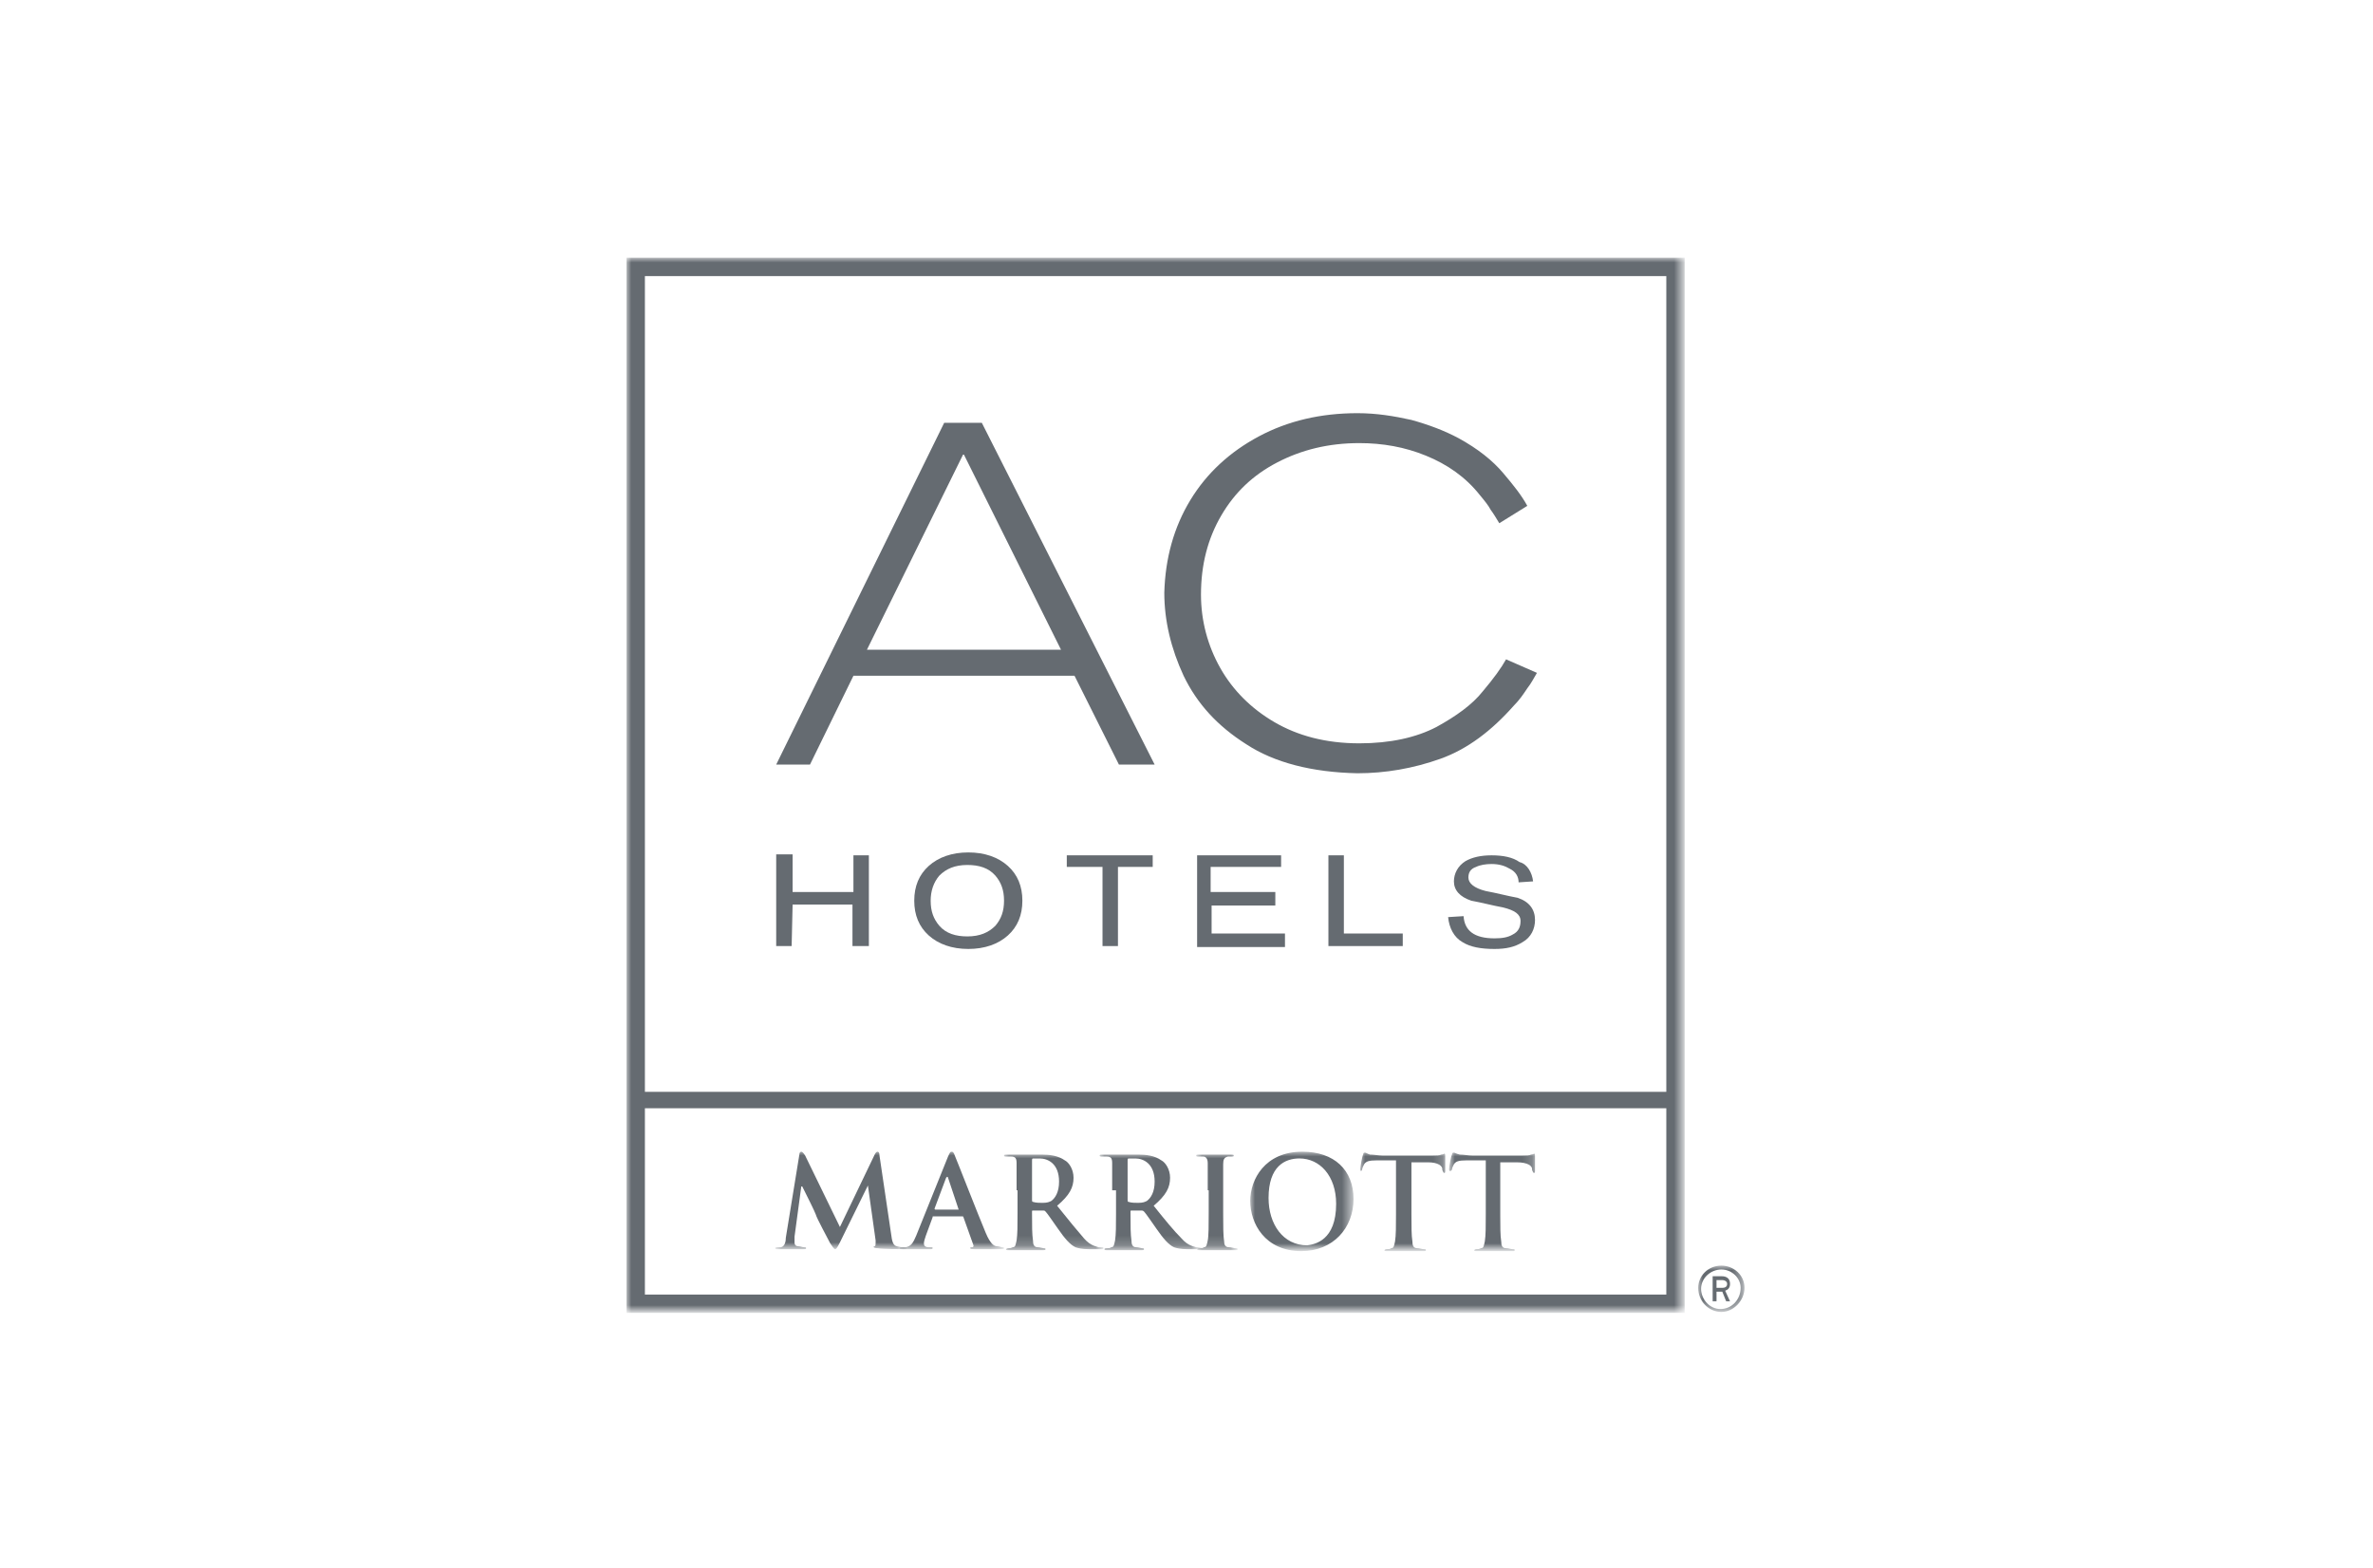
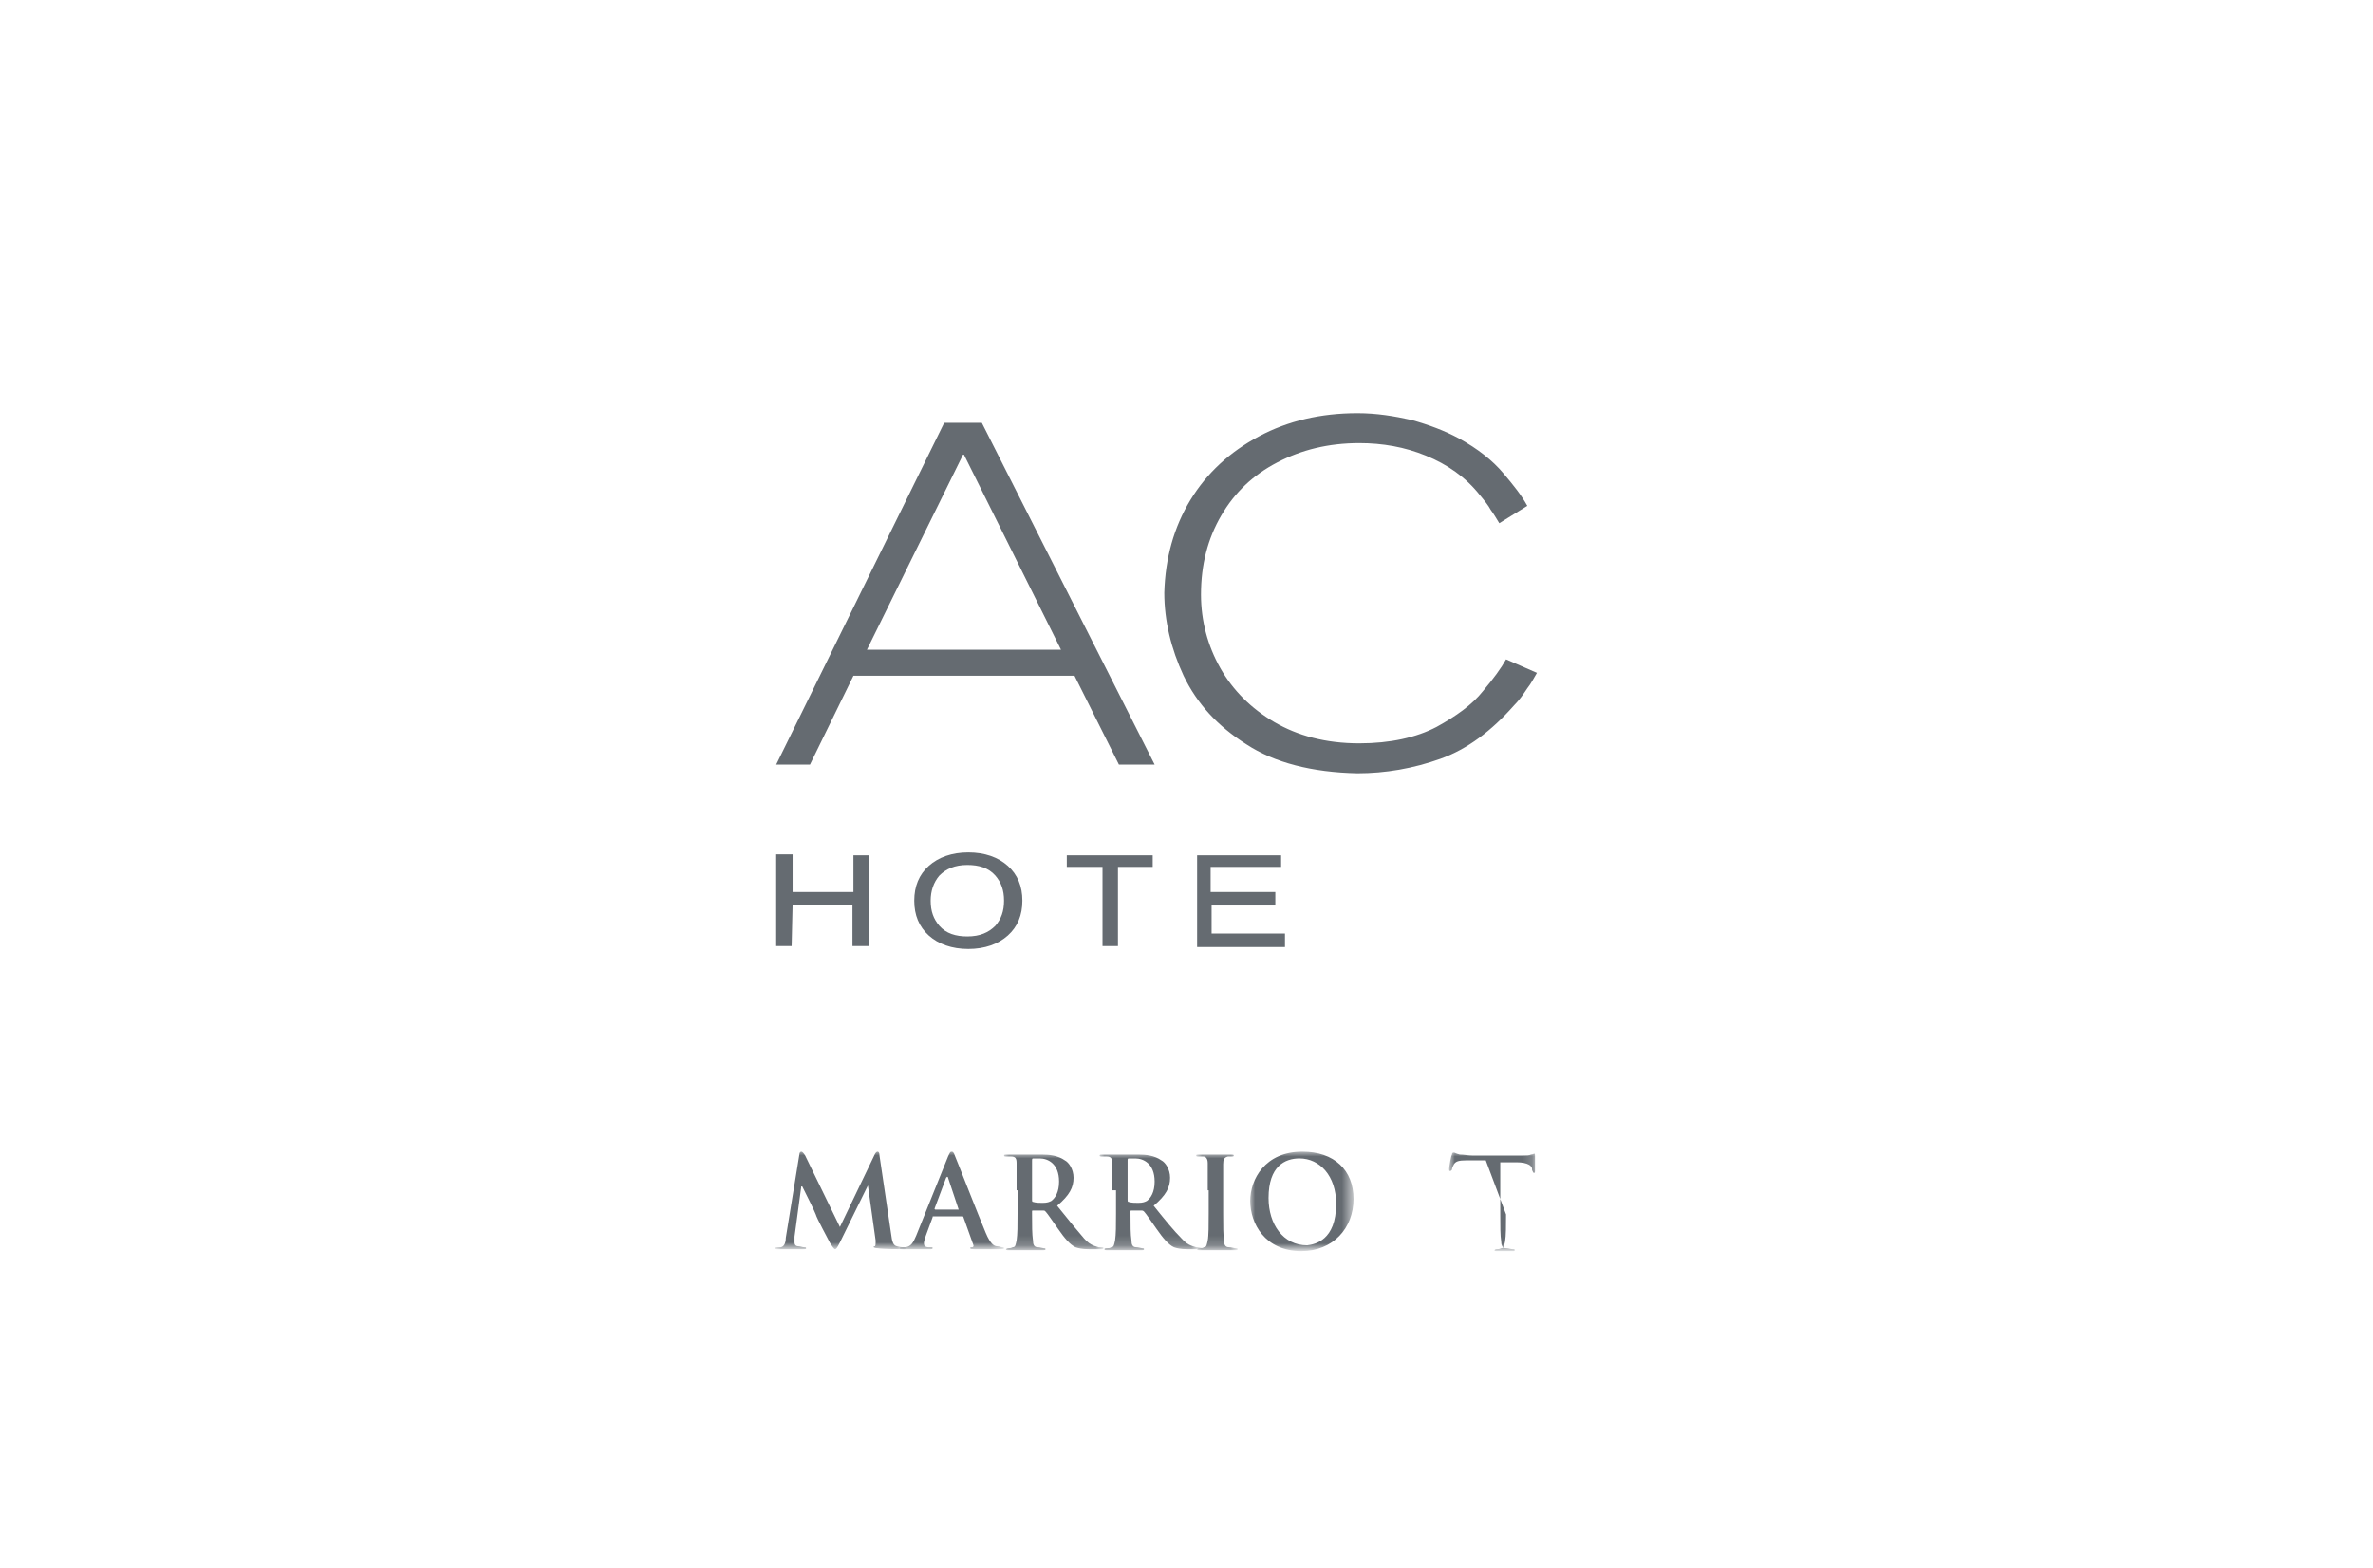
<svg xmlns="http://www.w3.org/2000/svg" version="1.0" id="katman_1" x="0px" y="0px" viewBox="0 0 245.8 162.4" style="enable-background:new 0 0 245.8 162.4;" xml:space="preserve">
  <style type="text/css">
	.st0{fill-rule:evenodd;clip-rule:evenodd;fill:#656B71;}
	.st1{fill-rule:evenodd;clip-rule:evenodd;fill:#FFFFFF;filter:url(#Adobe_OpacityMaskFilter);}
	.st2{mask:url(#a_1_);fill-rule:evenodd;clip-rule:evenodd;fill:#656B71;}
	.st3{fill-rule:evenodd;clip-rule:evenodd;fill:#FFFFFF;filter:url(#Adobe_OpacityMaskFilter_1_);}
	.st4{mask:url(#a_2_);fill-rule:evenodd;clip-rule:evenodd;fill:#656B71;}
	.st5{fill-rule:evenodd;clip-rule:evenodd;fill:#FFFFFF;filter:url(#Adobe_OpacityMaskFilter_2_);}
	.st6{mask:url(#a_3_);fill-rule:evenodd;clip-rule:evenodd;fill:#656B71;}
	.st7{fill-rule:evenodd;clip-rule:evenodd;fill:#FFFFFF;filter:url(#Adobe_OpacityMaskFilter_3_);}
	.st8{mask:url(#a_4_);fill-rule:evenodd;clip-rule:evenodd;fill:#656B71;}
	.st9{fill-rule:evenodd;clip-rule:evenodd;fill:#FFFFFF;filter:url(#Adobe_OpacityMaskFilter_4_);}
	.st10{mask:url(#a_5_);fill-rule:evenodd;clip-rule:evenodd;fill:#656B71;}
	.st11{fill-rule:evenodd;clip-rule:evenodd;fill:#FFFFFF;filter:url(#Adobe_OpacityMaskFilter_5_);}
	.st12{mask:url(#a_6_);fill-rule:evenodd;clip-rule:evenodd;fill:#656B71;}
	.st13{fill-rule:evenodd;clip-rule:evenodd;fill:#FFFFFF;filter:url(#Adobe_OpacityMaskFilter_6_);}
	.st14{mask:url(#a_7_);fill-rule:evenodd;clip-rule:evenodd;fill:#656B71;}
	.st15{fill-rule:evenodd;clip-rule:evenodd;fill:#FFFFFF;filter:url(#Adobe_OpacityMaskFilter_7_);}
	.st16{mask:url(#a_8_);fill-rule:evenodd;clip-rule:evenodd;fill:#656B71;}
	.st17{fill-rule:evenodd;clip-rule:evenodd;fill:#FFFFFF;filter:url(#Adobe_OpacityMaskFilter_8_);}
	.st18{mask:url(#a_9_);fill-rule:evenodd;clip-rule:evenodd;fill:#656B71;}
	.st19{fill-rule:evenodd;clip-rule:evenodd;fill:#FFFFFF;filter:url(#Adobe_OpacityMaskFilter_9_);}
	.st20{mask:url(#a_10_);fill-rule:evenodd;clip-rule:evenodd;fill:#656B71;}
</style>
  <g>
    <path class="st0" d="M109.9,67.3H89.8l10-20.3L109.9,67.3z M97.8,43.8L80.4,79.2h3.5l4.5-9.2h22.9l4.6,9.2h3.7l-17.9-35.4   L97.8,43.8z" />
    <g transform="translate(0 .2)">
      <path class="st0" d="M156,68.1c-0.5,0.9-1.3,2-2.4,3.3c-1.1,1.4-2.8,2.6-4.8,3.7c-2.1,1.1-4.8,1.7-8,1.7c-3.5,0-6.4-0.8-8.8-2.2    c-2.4-1.4-4.3-3.3-5.6-5.6c-1.3-2.3-2-4.9-2-7.6c0-3.1,0.7-5.8,2.1-8.2c1.4-2.4,3.3-4.2,5.8-5.5c2.5-1.3,5.3-2,8.5-2    c2.4,0,4.7,0.4,6.9,1.3c2.2,0.9,4.1,2.2,5.6,4.1c0.5,0.6,0.9,1.1,1.1,1.5c0.3,0.4,0.6,0.9,0.9,1.4l2.9-1.8    c-0.6-1.1-1.4-2.1-2.5-3.4c-1.1-1.3-2.6-2.5-4.6-3.6c-1.5-0.8-3.1-1.4-4.9-1.9c-1.8-0.4-3.6-0.7-5.6-0.7c-3.8,0-7.2,0.8-10.2,2.4    c-3,1.6-5.4,3.8-7.1,6.6c-1.7,2.8-2.6,6-2.7,9.6c0,2.9,0.7,5.8,2,8.6c1.4,2.9,3.5,5.2,6.5,7.1c2.9,1.9,6.8,2.9,11.5,3    c2.9,0,5.8-0.5,8.6-1.5c2.8-1,5.3-2.9,7.6-5.5c0.6-0.6,1-1.2,1.4-1.8c0.4-0.5,0.7-1.1,1-1.6L156,68.1z" />
      <path class="st0" d="M96.4,93.1c0,1.1,0.3,1.9,0.9,2.6c0.7,0.8,1.7,1.1,2.9,1.1c1.3,0,2.2-0.4,2.9-1.1c0.6-0.7,0.9-1.5,0.9-2.6    s-0.3-1.9-0.9-2.6c-0.7-0.8-1.7-1.1-2.9-1.1c-1.3,0-2.2,0.4-2.9,1.1C96.7,91.2,96.4,92.1,96.4,93.1 M94.7,93.1    c0-1.5,0.5-2.7,1.5-3.6c1-0.9,2.4-1.4,4.1-1.4c1.7,0,3.1,0.5,4.1,1.4c1,0.9,1.5,2.1,1.5,3.6c0,1.5-0.5,2.7-1.5,3.6    c-1,0.9-2.4,1.4-4.1,1.4c-1.7,0-3.1-0.5-4.1-1.4C95.2,95.8,94.7,94.6,94.7,93.1" />
-       <path class="st0" d="M158.8,91.1l-1.5,0.1c0-0.6-0.3-1.1-0.9-1.4c-0.5-0.3-1.1-0.5-1.9-0.5c-0.6,0-1.2,0.1-1.6,0.3    c-0.6,0.2-0.8,0.6-0.8,1.1c0,0.6,0.6,1.1,1.8,1.4c1.1,0.2,2.2,0.5,3.3,0.7c1.2,0.4,1.8,1.2,1.8,2.3c0,0.9-0.4,1.8-1.3,2.3    c-0.8,0.5-1.7,0.7-2.9,0.7c-1.4,0-2.5-0.2-3.3-0.7c-0.9-0.5-1.4-1.5-1.5-2.6l1.6-0.1c0.1,1.5,1.1,2.3,3.2,2.3    c0.8,0,1.4-0.1,1.9-0.4c0.6-0.3,0.8-0.8,0.8-1.4c0-0.7-0.6-1.1-1.8-1.4c-1.1-0.2-2.2-0.5-3.3-0.7c-1.2-0.4-1.8-1.1-1.8-2    c0-0.8,0.4-1.6,1.2-2.1c0.7-0.4,1.6-0.6,2.7-0.6c1.2,0,2.2,0.2,2.9,0.7C158.2,89.3,158.7,90.2,158.8,91.1" />
      <path class="st0" d="M88.4,88.4H90v9.4h-1.7v-4.3h-6.2L82,97.8h-1.6v-9.5h1.7v3.9h6.3L88.4,88.4z" />
      <path class="st0" d="M110.5,88.4h8.9v1.2h-3.6v8.2h-1.6l0-8.2h-3.7L110.5,88.4z" />
      <path class="st0" d="M124,88.4h8.7v1.2h-7.3v2.6h6.7v1.4h-6.6v2.9h7.6v1.4H124L124,88.4z" />
-       <path class="st0" d="M137.7,88.4h1.5v8.1h6.1v1.3h-7.7V88.4z" />
      <defs>
        <filter id="Adobe_OpacityMaskFilter" filterUnits="userSpaceOnUse" x="64.9" y="26.5" width="109.6" height="109.3">
          <feColorMatrix type="matrix" values="1 0 0 0 0  0 1 0 0 0  0 0 1 0 0  0 0 0 1 0" />
        </filter>
      </defs>
      <mask maskUnits="userSpaceOnUse" x="64.9" y="26.5" width="109.6" height="109.3" id="a_1_">
-         <path class="st1" d="M64.9,135.6h115.8V26.3H64.9V135.6z" />
-       </mask>
+         </mask>
      <path class="st2" d="M66.8,133.9h105.8v-19.3H66.8L66.8,133.9z M66.8,112.9h105.8V28.4H66.8L66.8,112.9z M64.9,135.8h109.6V26.5    H64.9V135.8z" />
      <defs>
        <filter id="Adobe_OpacityMaskFilter_1_" filterUnits="userSpaceOnUse" x="80.4" y="119" width="13.5" height="10.2">
          <feColorMatrix type="matrix" values="1 0 0 0 0  0 1 0 0 0  0 0 1 0 0  0 0 0 1 0" />
        </filter>
      </defs>
      <mask maskUnits="userSpaceOnUse" x="80.4" y="119" width="13.5" height="10.2" id="a_2_">
        <path class="st3" d="M64.9,135.6h115.8V26.3H64.9V135.6z" />
      </mask>
      <path class="st4" d="M82.8,119.4c0-0.2,0.1-0.3,0.2-0.3c0.1,0,0.2,0.1,0.4,0.4l3.6,7.4l3.6-7.5c0.1-0.2,0.2-0.3,0.3-0.3    c0.1,0,0.2,0.1,0.2,0.4l1.2,8.1c0.1,0.8,0.2,1.2,0.6,1.3c0.4,0.1,0.6,0.1,0.8,0.1c0.1,0,0.2,0,0.2,0.1c0,0.1-0.1,0.1-0.3,0.1    c-0.3,0-2.1,0-2.7-0.1c-0.3,0-0.4-0.1-0.4-0.1c0-0.1,0-0.1,0.1-0.1c0.1,0,0.1-0.2,0.1-0.6l-0.8-5.7h0l-2.9,5.9    c-0.3,0.6-0.4,0.7-0.5,0.7c-0.1,0-0.3-0.3-0.5-0.6c-0.3-0.6-1.4-2.6-1.5-3c-0.1-0.3-0.9-1.9-1.4-2.9h-0.1l-0.7,5.2    c0,0.2,0,0.4,0,0.6c0,0.3,0.2,0.4,0.4,0.4c0.2,0,0.4,0.1,0.6,0.1c0.1,0,0.2,0,0.2,0.1c0,0.1-0.1,0.1-0.3,0.1c-0.6,0-1.1,0-1.4,0    c-0.2,0-0.9,0-1.3,0c-0.1,0-0.2,0-0.2-0.1c0-0.1,0.1-0.1,0.2-0.1c0.1,0,0.2,0,0.4,0c0.4-0.1,0.5-0.6,0.5-1L82.8,119.4z" />
      <defs>
        <filter id="Adobe_OpacityMaskFilter_2_" filterUnits="userSpaceOnUse" x="93.1" y="119" width="10.8" height="10.2">
          <feColorMatrix type="matrix" values="1 0 0 0 0  0 1 0 0 0  0 0 1 0 0  0 0 0 1 0" />
        </filter>
      </defs>
      <mask maskUnits="userSpaceOnUse" x="93.1" y="119" width="10.8" height="10.2" id="a_3_">
        <path class="st5" d="M64.9,135.6h115.8V26.3H64.9V135.6z" />
      </mask>
      <path class="st6" d="M99.3,125.1C99.4,125.1,99.4,125.1,99.3,125.1l-1.1-3.3c0,0,0-0.1-0.1-0.1c0,0-0.1,0.1-0.1,0.1l-1.2,3.2    c0,0,0,0.1,0.1,0.1H99.3z M96.7,125.8c-0.1,0-0.1,0-0.1,0.1l-0.7,1.9c-0.1,0.3-0.2,0.6-0.2,0.8c0,0.2,0.1,0.4,0.5,0.4h0.2    c0.2,0,0.2,0,0.2,0.1c0,0.1-0.1,0.1-0.2,0.1c-0.4,0-1,0-1.4,0c-0.1,0-0.9,0-1.5,0c-0.2,0-0.3,0-0.3-0.1c0-0.1,0.1-0.1,0.2-0.1    s0.3,0,0.4,0c0.6-0.1,0.8-0.5,1.1-1.2l3.3-8.2c0.2-0.4,0.2-0.5,0.4-0.5c0.1,0,0.2,0.1,0.3,0.4c0.3,0.7,2.4,6.1,3.2,8    c0.5,1.2,0.9,1.4,1.2,1.4c0.2,0,0.4,0.1,0.5,0.1c0.1,0,0.2,0,0.2,0.1c0,0.1-0.1,0.1-0.6,0.1c-0.5,0-1.4,0-2.5,0    c-0.2,0-0.4,0-0.4-0.1c0-0.1,0-0.1,0.2-0.1c0.1,0,0.2-0.1,0.1-0.3l-1-2.8c0-0.1-0.1-0.1-0.1-0.1L96.7,125.8z" />
      <defs>
        <filter id="Adobe_OpacityMaskFilter_3_" filterUnits="userSpaceOnUse" x="104" y="119.3" width="10.3" height="9.9">
          <feColorMatrix type="matrix" values="1 0 0 0 0  0 1 0 0 0  0 0 1 0 0  0 0 0 1 0" />
        </filter>
      </defs>
      <mask maskUnits="userSpaceOnUse" x="104" y="119.3" width="10.3" height="9.9" id="a_4_">
        <path class="st7" d="M64.9,135.6h115.8V26.3H64.9V135.6z" />
      </mask>
      <path class="st8" d="M106.9,124.1c0,0.1,0,0.2,0.1,0.2c0.3,0.1,0.7,0.1,1,0.1c0.5,0,0.7-0.1,0.9-0.2c0.4-0.3,0.8-0.9,0.8-2    c0-1.9-1.2-2.4-2-2.4c-0.3,0-0.6,0-0.7,0c-0.1,0-0.1,0.1-0.1,0.2V124.1z M105.3,123.1c0-2,0-2.3,0-2.8c0-0.5-0.1-0.7-0.6-0.7    c-0.1,0-0.3,0-0.5,0c-0.1,0-0.2,0-0.2-0.1c0-0.1,0.1-0.1,0.3-0.1c0.7,0,1.5,0,1.8,0c0.5,0,1.4,0,1.8,0c0.8,0,1.7,0.1,2.4,0.6    c0.4,0.2,0.9,0.9,0.9,1.8c0,1-0.4,1.8-1.7,2.9c1.2,1.5,2.1,2.6,2.8,3.4c0.7,0.8,1.3,0.8,1.5,0.9c0.1,0,0.3,0,0.4,0    c0.1,0,0.1,0,0.1,0.1c0,0.1-0.1,0.1-0.2,0.1h-1.3c-0.7,0-1.1-0.1-1.4-0.2c-0.6-0.3-1.1-0.9-1.8-1.9c-0.5-0.7-1.1-1.6-1.3-1.8    c-0.1-0.1-0.1-0.1-0.2-0.1l-1.1,0c-0.1,0-0.1,0-0.1,0.1v0.2c0,1.2,0,2.2,0.1,2.8c0,0.4,0.1,0.7,0.5,0.7c0.2,0,0.5,0.1,0.6,0.1    c0.1,0,0.2,0,0.2,0.1c0,0.1-0.1,0.1-0.3,0.1c-0.8,0-1.7,0-1.9,0c-0.2,0-1.1,0-1.6,0c-0.2,0-0.3,0-0.3-0.1c0,0,0.1-0.1,0.2-0.1    c0.2,0,0.3,0,0.5-0.1c0.3,0,0.3-0.3,0.4-0.7c0.1-0.6,0.1-1.6,0.1-2.8V123.1z" />
      <defs>
        <filter id="Adobe_OpacityMaskFilter_4_" filterUnits="userSpaceOnUse" x="113.9" y="119.3" width="10.4" height="9.9">
          <feColorMatrix type="matrix" values="1 0 0 0 0  0 1 0 0 0  0 0 1 0 0  0 0 0 1 0" />
        </filter>
      </defs>
      <mask maskUnits="userSpaceOnUse" x="113.9" y="119.3" width="10.4" height="9.9" id="a_5_">
        <path class="st9" d="M64.9,135.6h115.8V26.3H64.9V135.6z" />
      </mask>
      <path class="st10" d="M116.8,124.1c0,0.1,0,0.2,0.1,0.2c0.3,0.1,0.7,0.1,1,0.1c0.5,0,0.7-0.1,0.9-0.2c0.4-0.3,0.8-0.9,0.8-2    c0-1.9-1.2-2.4-2-2.4c-0.3,0-0.6,0-0.7,0c-0.1,0-0.1,0.1-0.1,0.2V124.1z M115.2,123.1c0-2,0-2.3,0-2.8c0-0.5-0.1-0.7-0.6-0.7    c-0.1,0-0.3,0-0.5,0c-0.1,0-0.2,0-0.2-0.1c0-0.1,0.1-0.1,0.3-0.1c0.7,0,1.5,0,1.8,0c0.4,0,1.4,0,1.9,0c0.8,0,1.7,0.1,2.4,0.6    c0.4,0.2,0.9,0.9,0.9,1.8c0,1-0.4,1.8-1.7,2.9c1.2,1.5,2.1,2.6,2.9,3.4c0.7,0.8,1.3,0.8,1.5,0.9c0.2,0,0.3,0,0.4,0s0.2,0,0.2,0.1    c0,0.1-0.1,0.1-0.3,0.1h-1.2c-0.7,0-1.1-0.1-1.4-0.2c-0.6-0.3-1.1-0.9-1.8-1.9c-0.5-0.7-1.1-1.6-1.3-1.8c-0.1-0.1-0.2-0.1-0.2-0.1    l-1.1,0c-0.1,0-0.1,0-0.1,0.1v0.2c0,1.2,0,2.2,0.1,2.8c0,0.4,0.1,0.7,0.5,0.7c0.2,0,0.5,0.1,0.6,0.1c0.1,0,0.2,0,0.2,0.1    c0,0.1-0.1,0.1-0.3,0.1c-0.8,0-1.7,0-1.9,0c-0.2,0-1.1,0-1.6,0c-0.2,0-0.3,0-0.3-0.1c0,0,0-0.1,0.2-0.1c0.2,0,0.4,0,0.5-0.1    c0.3,0,0.3-0.3,0.4-0.7c0.1-0.6,0.1-1.6,0.1-2.8V123.1z" />
      <defs>
        <filter id="Adobe_OpacityMaskFilter_5_" filterUnits="userSpaceOnUse" x="124" y="119.3" width="4.2" height="9.9">
          <feColorMatrix type="matrix" values="1 0 0 0 0  0 1 0 0 0  0 0 1 0 0  0 0 0 1 0" />
        </filter>
      </defs>
      <mask maskUnits="userSpaceOnUse" x="124" y="119.3" width="4.2" height="9.9" id="a_6_">
        <path class="st11" d="M64.9,135.6h115.8V26.3H64.9V135.6z" />
      </mask>
      <path class="st12" d="M125.1,123.1c0-2,0-2.3,0-2.8c0-0.5-0.2-0.7-0.5-0.7c-0.1,0-0.3,0-0.5,0c-0.1,0-0.2,0-0.2-0.1    c0-0.1,0.1-0.1,0.3-0.1c0.5,0,1.3,0,1.7,0c0.3,0,1.1,0,1.6,0c0.2,0,0.3,0,0.3,0.1c0,0.1-0.1,0.1-0.2,0.1c-0.1,0-0.2,0-0.4,0    c-0.4,0.1-0.5,0.3-0.5,0.8c0,0.4,0,0.8,0,2.8v2.3c0,1.3,0,2.3,0.1,2.9c0,0.3,0.1,0.6,0.5,0.6c0.2,0,0.5,0.1,0.7,0.1    c0.1,0,0.2,0,0.2,0.1c0,0.1-0.1,0.1-0.2,0.1c-0.9,0-1.7,0-2,0c-0.3,0-1.1,0-1.7,0c-0.2,0-0.3,0-0.3-0.1c0,0,0.1-0.1,0.2-0.1    c0.2,0,0.4,0,0.5-0.1c0.3,0,0.3-0.3,0.4-0.7c0.1-0.5,0.1-1.6,0.1-2.9V123.1z" />
      <defs>
        <filter id="Adobe_OpacityMaskFilter_6_" filterUnits="userSpaceOnUse" x="129.5" y="119.1" width="10.7" height="10.2">
          <feColorMatrix type="matrix" values="1 0 0 0 0  0 1 0 0 0  0 0 1 0 0  0 0 0 1 0" />
        </filter>
      </defs>
      <mask maskUnits="userSpaceOnUse" x="129.5" y="119.1" width="10.7" height="10.2" id="a_7_">
        <path class="st13" d="M64.9,135.6h115.8V26.3H64.9V135.6z" />
      </mask>
      <path class="st14" d="M138.4,124.5c0-2.9-1.7-4.7-3.8-4.7c-1.5,0-3.2,0.8-3.2,4.1c0,2.7,1.5,4.9,4,4.9    C136.2,128.7,138.4,128.3,138.4,124.5 M129.5,124.2c0-2.2,1.5-5.1,5.4-5.1c3.3,0,5.3,1.9,5.3,4.9c0,3-2.1,5.4-5.4,5.4    C131,129.4,129.5,126.5,129.5,124.2" />
      <defs>
        <filter id="Adobe_OpacityMaskFilter_7_" filterUnits="userSpaceOnUse" x="140.9" y="119.1" width="8.9" height="10.1">
          <feColorMatrix type="matrix" values="1 0 0 0 0  0 1 0 0 0  0 0 1 0 0  0 0 0 1 0" />
        </filter>
      </defs>
      <mask maskUnits="userSpaceOnUse" x="140.9" y="119.1" width="8.9" height="10.1" id="a_8_">
        <path class="st15" d="M64.9,135.6h115.8V26.3H64.9V135.6z" />
      </mask>
-       <path class="st16" d="M144.6,120l-2,0c-0.8,0-1.1,0.1-1.3,0.4c-0.1,0.2-0.2,0.4-0.2,0.5c0,0.1-0.1,0.2-0.1,0.2    c-0.1,0-0.1-0.1-0.1-0.2c0-0.2,0.2-1.4,0.3-1.5c0-0.2,0.1-0.2,0.2-0.2c0.1,0,0.2,0.1,0.5,0.2c0.4,0,0.9,0.1,1.3,0.1h5.2    c0.4,0,0.7,0,0.9-0.1c0.2,0,0.3-0.1,0.3-0.1c0.1,0,0.1,0.1,0.1,0.3c0,0.3,0,1.2,0,1.5c0,0.1,0,0.2-0.1,0.2c-0.1,0-0.1-0.1-0.2-0.3    l0-0.1c0-0.3-0.4-0.7-1.5-0.7l-1.7,0v5.4c0,1.2,0,2.2,0.1,2.8c0,0.4,0.1,0.7,0.5,0.7c0.2,0,0.5,0.1,0.7,0.1c0.1,0,0.2,0,0.2,0.1    c0,0.1-0.1,0.1-0.2,0.1c-0.9,0-1.7,0-2.1,0c-0.3,0-1.1,0-1.7,0c-0.2,0-0.3,0-0.3-0.1c0,0,0.1-0.1,0.2-0.1c0.2,0,0.4,0,0.5-0.1    c0.3,0,0.3-0.3,0.4-0.7c0.1-0.6,0.1-1.6,0.1-2.8V120z" />
      <defs>
        <filter id="Adobe_OpacityMaskFilter_8_" filterUnits="userSpaceOnUse" x="150.2" y="119.1" width="8.9" height="10.1">
          <feColorMatrix type="matrix" values="1 0 0 0 0  0 1 0 0 0  0 0 1 0 0  0 0 0 1 0" />
        </filter>
      </defs>
      <mask maskUnits="userSpaceOnUse" x="150.2" y="119.1" width="8.9" height="10.1" id="a_9_">
        <path class="st17" d="M64.9,135.6h115.8V26.3H64.9V135.6z" />
      </mask>
-       <path class="st18" d="M153.9,120l-2,0c-0.8,0-1.1,0.1-1.3,0.4c-0.1,0.2-0.2,0.4-0.2,0.5c0,0.1-0.1,0.2-0.2,0.2    c-0.1,0-0.1-0.1-0.1-0.2c0-0.2,0.2-1.4,0.3-1.5c0-0.2,0.1-0.2,0.2-0.2c0.1,0,0.2,0.1,0.6,0.2c0.4,0,0.9,0.1,1.3,0.1h5.2    c0.4,0,0.7,0,0.9-0.1c0.2,0,0.3-0.1,0.3-0.1c0.1,0,0.1,0.1,0.1,0.3c0,0.3,0,1.2,0,1.5c0,0.1,0,0.2-0.1,0.2c-0.1,0-0.1-0.1-0.2-0.3    v-0.1c0-0.3-0.4-0.7-1.6-0.7l-1.7,0v5.4c0,1.2,0,2.2,0.1,2.8c0,0.4,0.1,0.7,0.5,0.7c0.2,0,0.5,0.1,0.7,0.1c0.1,0,0.2,0,0.2,0.1    c0,0.1-0.1,0.1-0.2,0.1c-0.9,0-1.7,0-2.1,0c-0.3,0-1.1,0-1.6,0c-0.2,0-0.3,0-0.3-0.1c0,0,0.1-0.1,0.2-0.1c0.2,0,0.3,0,0.5-0.1    c0.3,0,0.3-0.3,0.4-0.7c0.1-0.6,0.1-1.6,0.1-2.8L153.9,120z" />
+       <path class="st18" d="M153.9,120l-2,0c-0.8,0-1.1,0.1-1.3,0.4c-0.1,0.2-0.2,0.4-0.2,0.5c0,0.1-0.1,0.2-0.2,0.2    c-0.1,0-0.1-0.1-0.1-0.2c0-0.2,0.2-1.4,0.3-1.5c0-0.2,0.1-0.2,0.2-0.2c0.1,0,0.2,0.1,0.6,0.2c0.4,0,0.9,0.1,1.3,0.1h5.2    c0.4,0,0.7,0,0.9-0.1c0.2,0,0.3-0.1,0.3-0.1c0.1,0,0.1,0.1,0.1,0.3c0,0.3,0,1.2,0,1.5c0,0.1,0,0.2-0.1,0.2c-0.1,0-0.1-0.1-0.2-0.3    v-0.1c0-0.3-0.4-0.7-1.6-0.7l-1.7,0v5.4c0,1.2,0,2.2,0.1,2.8c0,0.4,0.1,0.7,0.5,0.7c0.2,0,0.5,0.1,0.7,0.1c0.1,0,0.2,0,0.2,0.1    c0,0.1-0.1,0.1-0.2,0.1c-0.3,0-1.1,0-1.6,0c-0.2,0-0.3,0-0.3-0.1c0,0,0.1-0.1,0.2-0.1c0.2,0,0.3,0,0.5-0.1    c0.3,0,0.3-0.3,0.4-0.7c0.1-0.6,0.1-1.6,0.1-2.8L153.9,120z" />
      <defs>
        <filter id="Adobe_OpacityMaskFilter_9_" filterUnits="userSpaceOnUse" x="175.9" y="130.9" width="4.8" height="4.8">
          <feColorMatrix type="matrix" values="1 0 0 0 0  0 1 0 0 0  0 0 1 0 0  0 0 0 1 0" />
        </filter>
      </defs>
      <mask maskUnits="userSpaceOnUse" x="175.9" y="130.9" width="4.8" height="4.8" id="a_10_">
        <path class="st19" d="M64.9,135.6h115.8V26.3H64.9V135.6z" />
      </mask>
-       <path class="st20" d="M177.8,133.2h0.6c0.1,0,0.5,0,0.5-0.4c0-0.3-0.3-0.4-0.5-0.4h-0.6V133.2z M178.3,132c0.2,0,0.9,0,0.9,0.8    c0,0.4-0.2,0.6-0.5,0.7l0.5,1.1h-0.4l-0.4-1h-0.6v1h-0.4V132H178.3z M178.3,131.3c-1.1,0-2.1,0.9-2.1,2c0,1.1,0.9,2.1,2,2.1    c1.2,0,2.1-1,2.1-2.2C180.3,132.2,179.4,131.3,178.3,131.3z M178.3,130.9c1.3,0,2.4,1,2.4,2.3c0,1.3-1.1,2.5-2.4,2.5    c-1.3,0-2.4-1.1-2.4-2.5C175.9,132,176.9,130.9,178.3,130.9z" />
    </g>
  </g>
</svg>